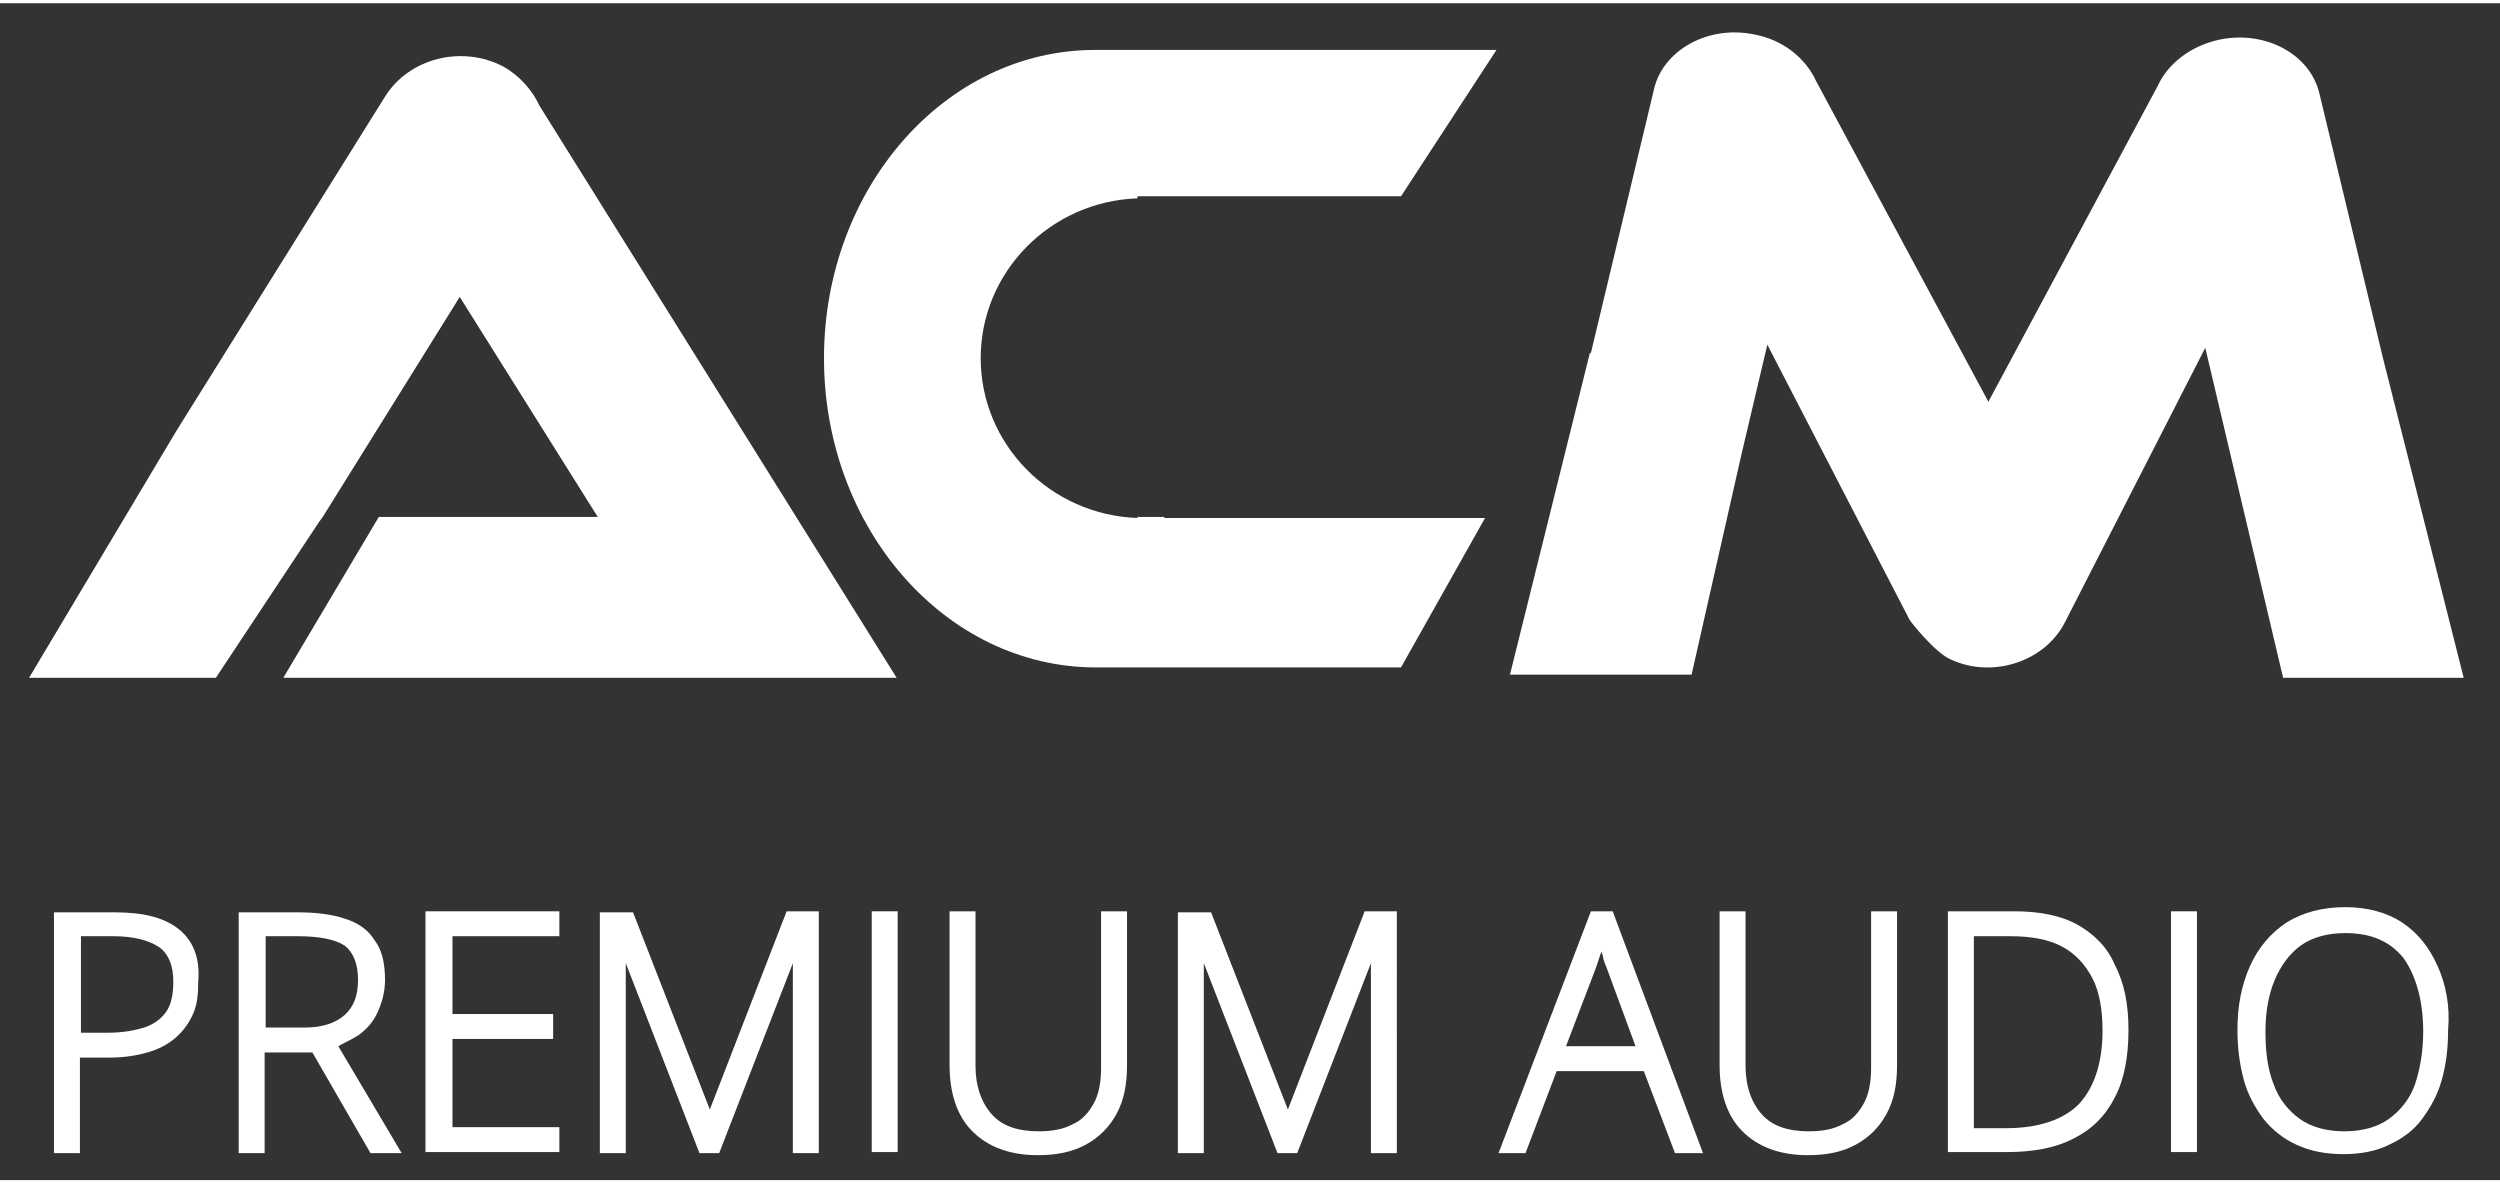
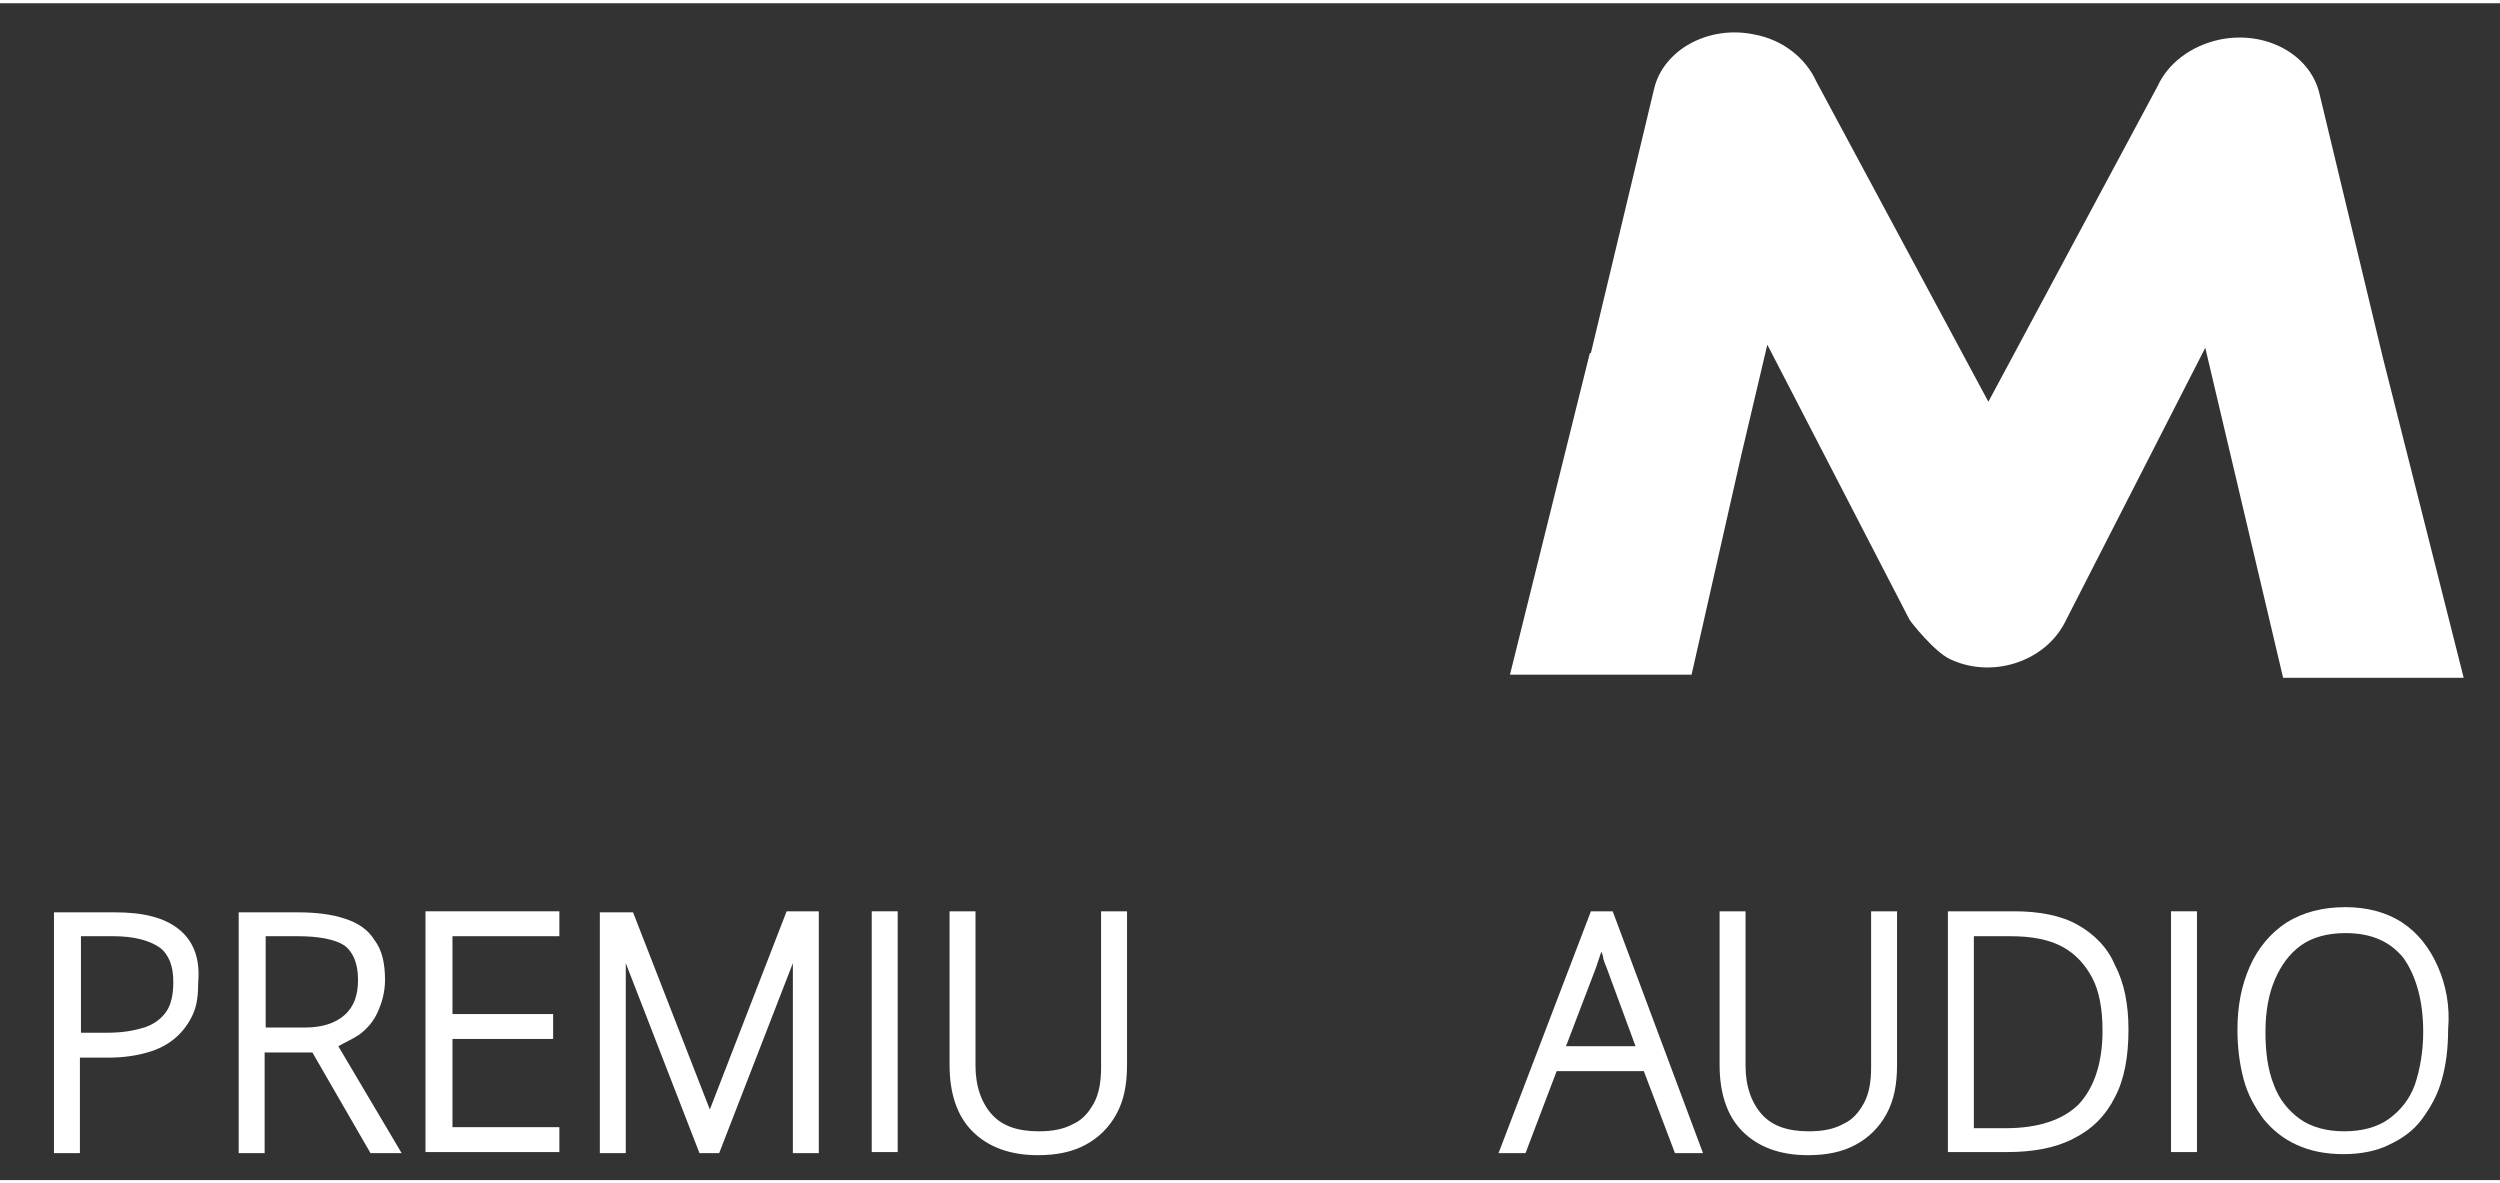
<svg xmlns="http://www.w3.org/2000/svg" version="1.1" id="Ebene_1" x="0px" y="0px" viewBox="0 0 240.9 113.4" style="enable-background:new 0 0 240.9 113.4;" xml:space="preserve" width="150" height="71">
  <rect x="0" y="0" width="240.9" height="113.4" fill="#333333" stroke="none" />
  <style type="text/css">
	.st0{fill:#FFFFFF;}
</style>
  <g>
    <g>
-       <path class="st0" d="M52,9.9c-0.7-1.5-1.9-2.9-3.5-3.8C44.5,4,39.4,5.3,37.1,9L17,41.2L2.8,65h18l10-15.1c0.1-0.1,0.2-0.3,0.3-0.4    l13.2-21.2l13.3,21.2H36.5L27.3,65h59.1L52,9.9z" />
      <path class="st0" d="M229.6,34.1L229.6,34.1l-6.1-25.4c-0.9-3.8-5.2-6.1-9.6-5.2c-2.8,0.6-5,2.3-6,4.5l-16.3,30.4L175,7.5    c-1-2.2-3.2-4-6-4.5c-4.4-0.9-8.7,1.5-9.6,5.2l-6.1,25.5l-0.1,0l-7.7,31H163l4.8-21.2l2.5-10.6L184,59.4c0.1,0.2,2.4,3.1,3.9,3.8    c4,1.9,9,0.3,11-3.4l13.6-26.6l2.5,10.6L220,65h17.4L229.6,34.1z" />
-       <path class="st0" d="M112.2,49.5h-2.6l0,0.1c-8.4-0.3-15.1-7.1-15.1-15.4c0-8.3,6.7-15.1,15.1-15.4v-0.2h18.2h7.2l9.2-14.1h-38.1    l0,0c-0.2,0-0.4,0-0.6,0c-14.4,0-26.1,13.3-26.1,29.7S91.1,64,105.6,64c0.2,0,0.4,0,0.6,0l0,0H135l8.1-14.4h-15.1H112.2z" />
    </g>
    <g>
      <path class="st0" d="M17.2,89.2c-1.4-1.1-3.4-1.6-6.1-1.6H5.2v23.2h2.5v-9.2h2.8c1.4,0,2.7-0.2,3.7-0.5c1.1-0.3,2-0.8,2.7-1.4    c0.7-0.6,1.3-1.4,1.7-2.3c0.4-0.9,0.5-1.9,0.5-3.1C19.3,92,18.6,90.3,17.2,89.2z M7.8,89.9h3.1c2,0,3.5,0.4,4.5,1.1    c0.9,0.7,1.3,1.8,1.3,3.3c0,1.2-0.2,2.2-0.7,2.9c-0.5,0.7-1.2,1.2-2.1,1.5c-1,0.3-2.1,0.5-3.5,0.5H7.8V89.9z" />
      <path class="st0" d="M34.6,99.4c0.8-0.6,1.4-1.3,1.8-2.2c0.4-0.9,0.7-1.9,0.7-3.1c0-1.6-0.3-2.9-1-3.8c-0.6-1-1.6-1.7-2.9-2.1    c-1.2-0.4-2.7-0.6-4.5-0.6H23v23.2h2.5v-9.7h4.6l5.6,9.7h3l-6.1-10.3C33.3,100.1,34,99.8,34.6,99.4z M34.5,94.1    c0,1.5-0.4,2.6-1.3,3.4c-0.9,0.8-2.2,1.2-3.8,1.2h-3.8v-8.8h3.1c2,0,3.6,0.3,4.5,0.9C34,91.4,34.5,92.5,34.5,94.1z" />
      <polygon class="st0" points="41,110.7 53.9,110.7 53.9,108.3 43.6,108.3 43.6,99.8 53.3,99.8 53.3,97.4 43.6,97.4 43.6,89.9     53.9,89.9 53.9,87.5 41,87.5   " />
      <path class="st0" d="M68.4,106.6l-7.4-19h-3.2v23.2h2.5V93.6c0-0.4,0-0.8,0-1.1l7.1,18.3h1.9l7.1-18.3c0,0.3,0,0.7,0,1v17.3h2.5    V87.5h-3.1L68.4,106.6z" />
      <rect x="84" y="87.5" class="st0" width="2.5" height="23.2" />
      <path class="st0" d="M106.1,102.6c0,1.3-0.2,2.5-0.7,3.4c-0.5,0.9-1.1,1.6-2,2c-0.9,0.5-2,0.7-3.3,0.7c-2,0-3.5-0.5-4.5-1.6    c-1-1.1-1.6-2.7-1.6-4.7V87.5h-2.5v14.8c0,2.7,0.7,4.9,2.2,6.4c1.5,1.5,3.6,2.3,6.3,2.3c1.8,0,3.3-0.3,4.6-1c1.3-0.7,2.3-1.7,3-3    c0.7-1.3,1-2.8,1-4.7V87.5h-2.5V102.6z" />
-       <path class="st0" d="M124.1,106.6l-7.4-19h-3.2v23.2h2.5V93.6c0-0.4,0-0.8,0-1.1l7.1,18.3h1.9l7.1-18.3c0,0.3,0,0.7,0,1v17.3h2.5    V87.5h-3.1L124.1,106.6z" />
      <path class="st0" d="M153.3,87.5l-8.9,23.3h2.6l3-7.9h8.4l3,7.9h2.7l-8.7-23.3H153.3z M157.6,100.5h-6.7l2.9-7.6    c0.1-0.3,0.2-0.6,0.3-0.9l0.2-0.6c0.1,0.2,0.2,0.5,0.2,0.7c0.1,0.3,0.2,0.6,0.3,0.8L157.6,100.5z" />
      <path class="st0" d="M180.3,102.6c0,1.3-0.2,2.5-0.7,3.4c-0.5,0.9-1.1,1.6-2,2c-0.9,0.5-2,0.7-3.3,0.7c-2,0-3.5-0.5-4.5-1.6    c-1-1.1-1.6-2.7-1.6-4.7V87.5h-2.5v14.8c0,2.7,0.7,4.9,2.2,6.4c1.5,1.5,3.6,2.3,6.3,2.3c1.8,0,3.3-0.3,4.6-1c1.3-0.7,2.3-1.7,3-3    c0.7-1.3,1-2.8,1-4.7V87.5h-2.5V102.6z" />
      <path class="st0" d="M200.2,88.8c-1.6-0.9-3.7-1.3-6.1-1.3h-6.4v23.2h5.7c2.5,0,4.7-0.4,6.4-1.3c1.8-0.9,3.1-2.2,4-4    c0.9-1.7,1.3-3.9,1.3-6.5c0-2.4-0.4-4.5-1.3-6.2C203.1,91,201.8,89.7,200.2,88.8z M202.6,99c0,3.1-0.8,5.5-2.3,7.1    c-1.5,1.5-3.9,2.3-7,2.3h-3.1V89.9h3.5c2,0,3.7,0.3,5,1c1.3,0.7,2.2,1.7,2.9,3C202.3,95.2,202.6,97,202.6,99z" />
      <rect x="209.2" y="87.5" class="st0" width="2.5" height="23.2" />
      <path class="st0" d="M234.9,92.8c-0.8-1.8-1.9-3.2-3.4-4.2c-1.5-1-3.4-1.5-5.5-1.5c-2.2,0-4.1,0.5-5.7,1.5c-1.5,1-2.7,2.4-3.5,4.2    c-0.8,1.8-1.2,3.8-1.2,6.1c0,1.7,0.2,3.3,0.6,4.8c0.4,1.5,1.1,2.7,1.9,3.8c0.9,1.1,1.9,1.9,3.2,2.5c1.3,0.6,2.8,0.9,4.5,0.9    c1.7,0,3.2-0.3,4.4-0.9c1.3-0.6,2.4-1.4,3.2-2.5c0.8-1.1,1.5-2.3,1.9-3.8c0.4-1.4,0.6-3,0.6-4.8C236.1,96.7,235.7,94.6,234.9,92.8    z M233.5,99.1c0,1.9-0.3,3.6-0.8,5.1c-0.5,1.4-1.4,2.5-2.5,3.3c-1.1,0.8-2.6,1.2-4.3,1.2c-1.7,0-3.2-0.4-4.3-1.2    c-1.1-0.8-2-1.9-2.5-3.3c-0.6-1.5-0.8-3.2-0.8-5.1c0-1.9,0.3-3.6,0.9-5c0.6-1.4,1.4-2.5,2.5-3.3c1.1-0.8,2.6-1.2,4.3-1.2    c2.5,0,4.3,0.8,5.6,2.4C232.8,93.7,233.5,96.1,233.5,99.1z" />
    </g>
  </g>
</svg>